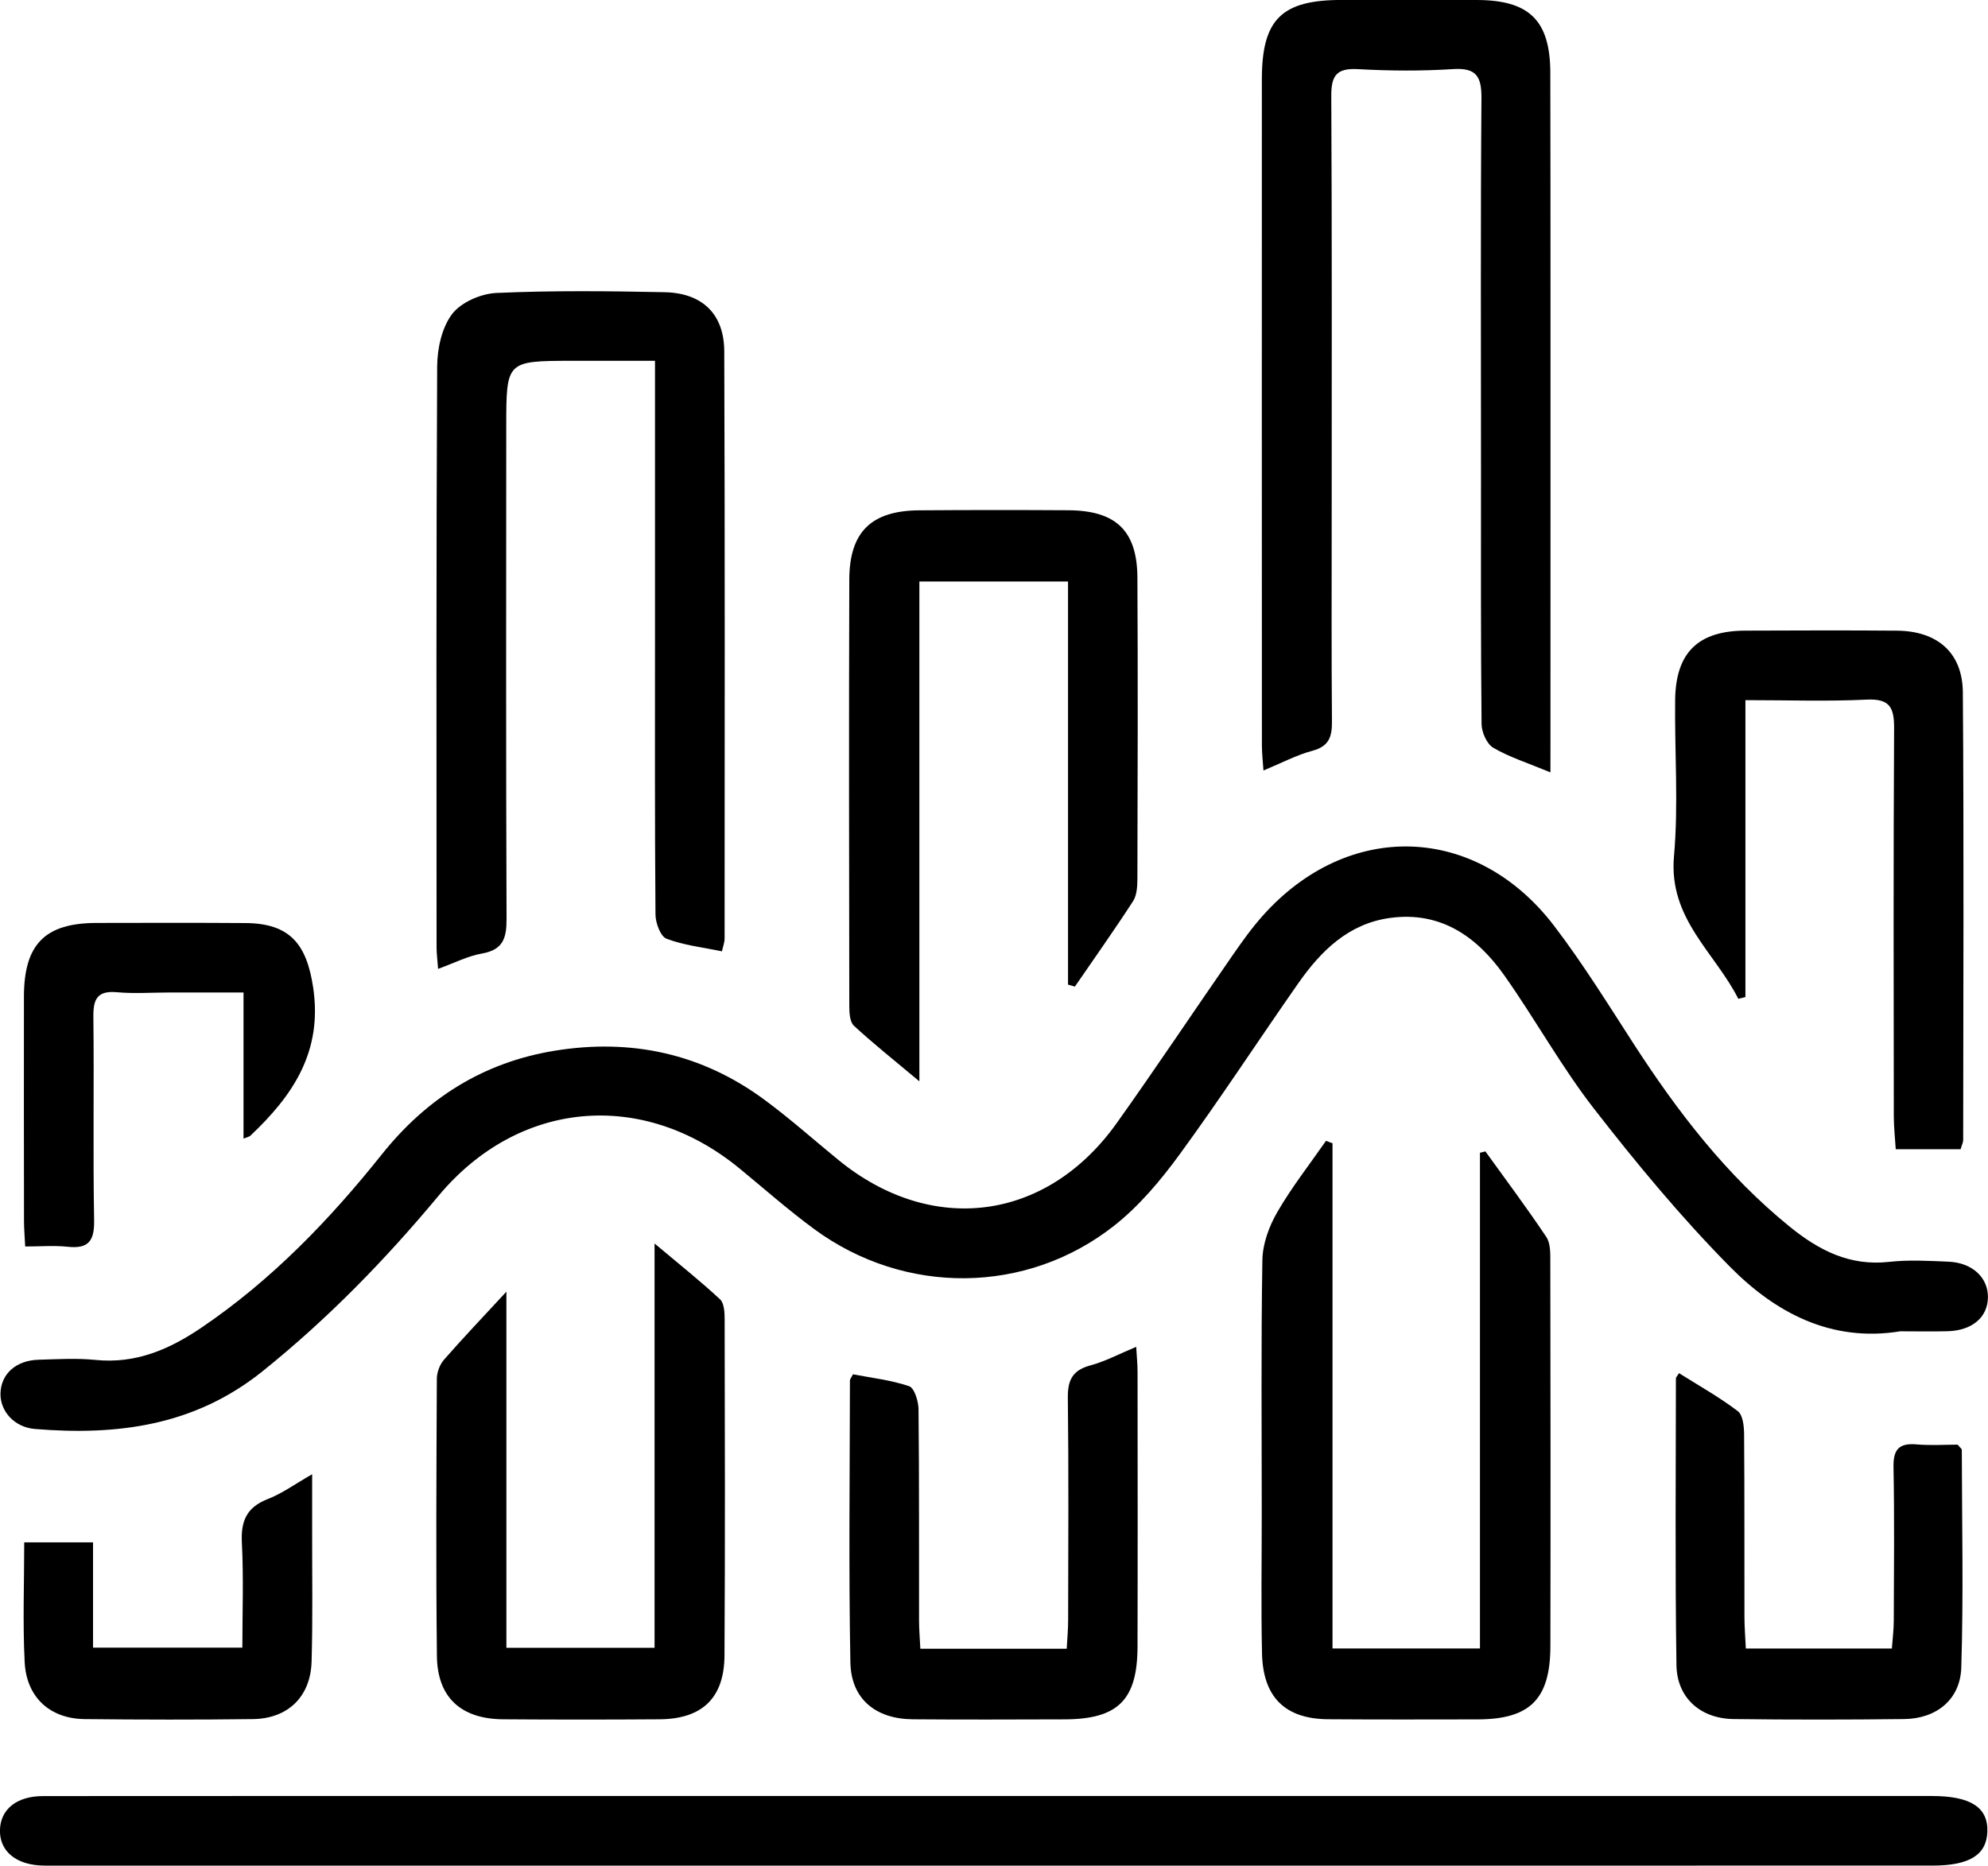
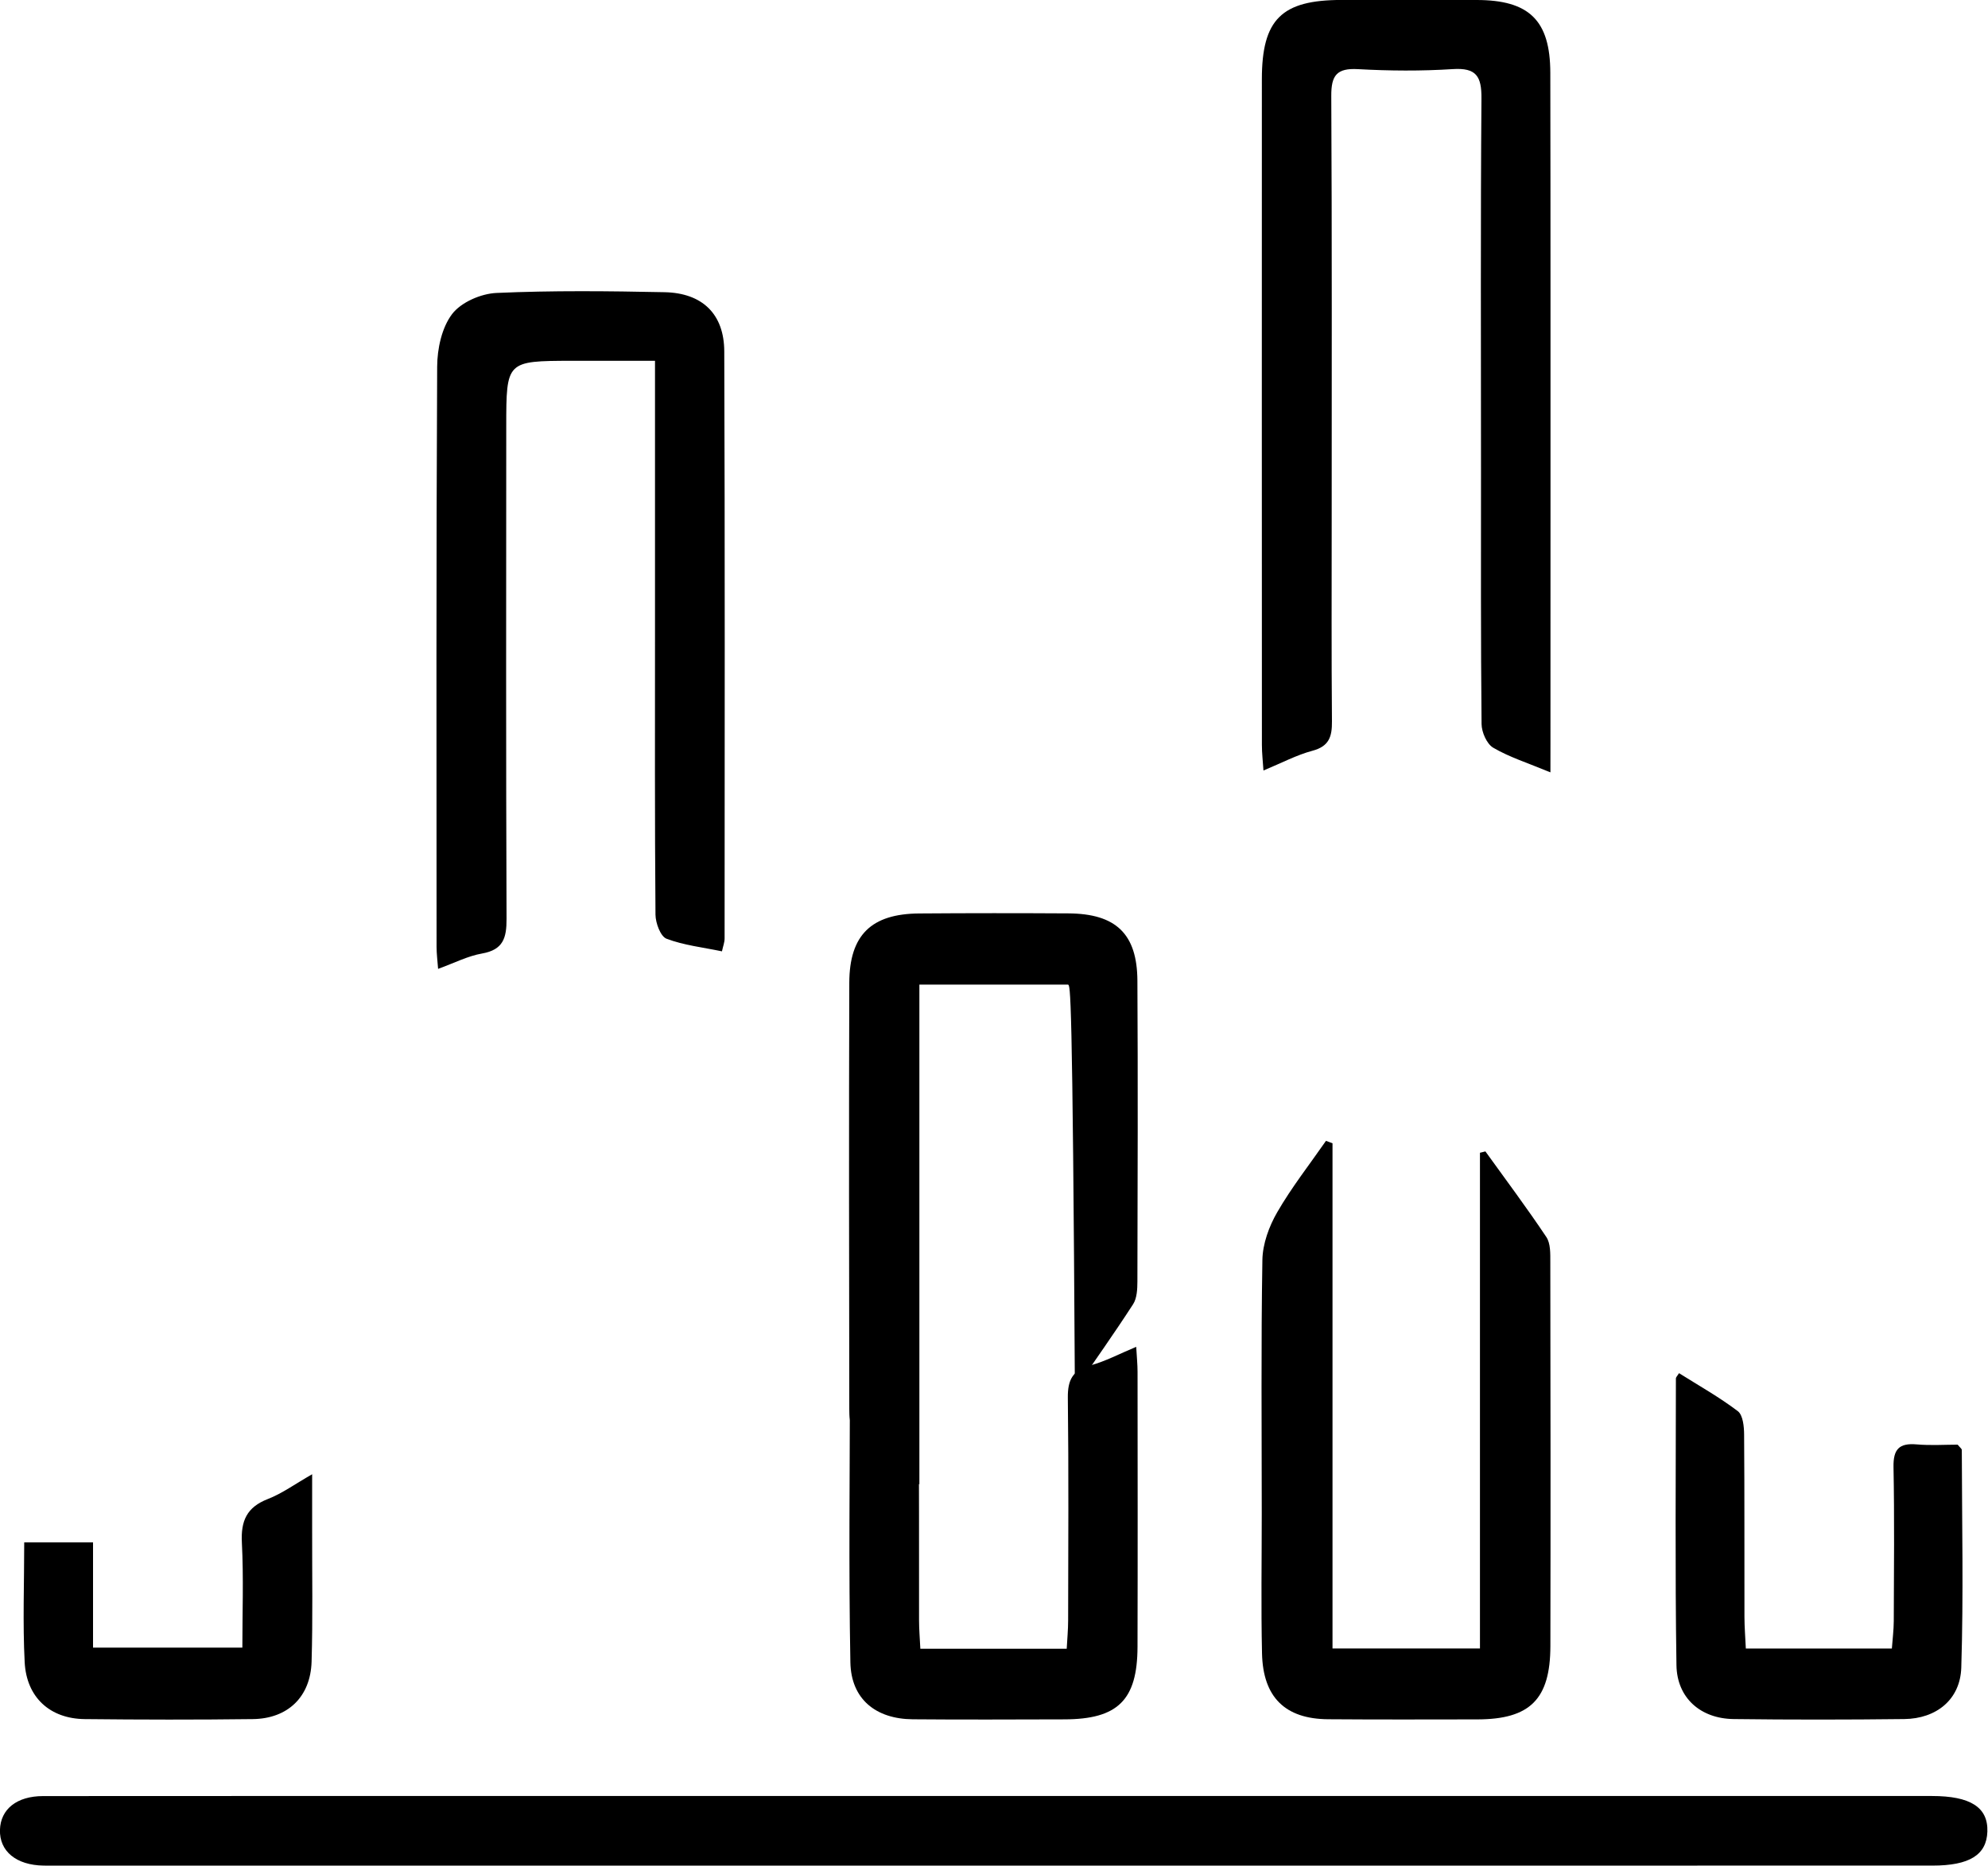
<svg xmlns="http://www.w3.org/2000/svg" version="1.1" id="Layer_1" x="0px" y="0px" viewBox="0 0 532.69 500" style="enable-background:new 0 0 532.69 500;" xml:space="preserve">
  <g>
-     <path d="M509.2,356.79c-18.59,3.02-33.52-5-45.74-17.39c-13.01-13.19-24.92-27.57-36.3-42.21c-8.8-11.32-15.78-24.05-24.08-35.79   c-7.35-10.4-17.06-17.25-30.63-15.39c-11.11,1.52-18.5,8.82-24.59,17.53c-10.67,15.26-20.84,30.87-31.82,45.9   c-5.06,6.93-10.8,13.76-17.49,19.04c-23.52,18.53-56.1,18.71-80.28,0.99c-6.99-5.12-13.5-10.9-20.21-16.4   c-25.91-21.22-59.12-18.32-80.6,7.46c-14.27,17.13-29.64,32.94-47.1,46.96c-18.27,14.67-38.92,17.27-60.98,15.48   c-5.48-0.44-9.35-4.7-9.25-9.53c0.11-5.2,4.14-8.87,10.21-9.03c5.08-0.14,10.2-0.46,15.23,0.05c10.79,1.09,19.79-2.8,28.44-8.67   c18.78-12.74,34.27-28.83,48.33-46.45c11.94-14.97,27.14-24.61,46.2-27.73c20.61-3.37,39.56,0.74,56.41,13.21   c6.8,5.03,13.13,10.68,19.69,16.04c25.04,20.47,55.84,16.48,74.61-9.9c10.55-14.82,20.64-29.97,31.01-44.92   c2.53-3.65,5.12-7.29,8.07-10.6c22.93-25.73,57.23-24.68,78.13,2.73c7.68,10.07,14.38,20.91,21.27,31.56   c11.78,18.22,24.85,35.25,41.85,49.04c7.87,6.38,16.11,10.59,26.64,9.41c5.23-0.59,10.58-0.27,15.86-0.05   c6.39,0.26,10.64,4.25,10.59,9.54c-0.05,5.35-4.21,8.92-10.8,9.1C517.67,356.88,513.43,356.79,509.2,356.79z" />
    <path d="M265.7,499.99c-83.19,0-166.38,0-249.57,0c-1.48,0-2.96,0.02-4.45-0.01c-7.33-0.11-11.86-3.84-11.69-9.6   c0.17-5.52,4.5-9.02,11.55-9.03c53.77-0.04,107.53-0.03,161.3-0.03c114.94,0,229.88,0.01,344.82,0.01   c10.34,0,15.07,3.04,14.86,9.53c-0.2,6.26-4.8,9.12-14.72,9.12C433.78,500,349.74,499.99,265.7,499.99z" />
    <path d="M415.44,206.99c-6.13-2.54-11.01-4.07-15.31-6.59c-1.74-1.01-3.12-4.17-3.14-6.36c-0.23-22.64-0.15-45.29-0.15-67.94   c0-33.23-0.14-66.46,0.12-99.69c0.05-5.97-1.37-8.3-7.7-7.89c-8.43,0.54-16.94,0.48-25.38,0.01c-5.69-0.32-7.19,1.67-7.16,7.16   c0.2,38.1,0.11,76.19,0.11,114.29c0,17.78-0.08,35.56,0.07,53.34c0.04,4.07-0.74,6.69-5.22,7.88c-4.24,1.13-8.22,3.26-13.13,5.29   c-0.16-2.45-0.42-4.64-0.42-6.83c-0.02-59.47-0.03-118.95-0.01-178.42c0.01-16.05,5.27-21.24,21.33-21.25   C371.5,0,383.57,0,395.63,0c14.1,0,19.75,5.43,19.78,19.49c0.08,40.21,0.04,80.43,0.05,120.64c0,19.47-0.01,38.94-0.01,58.42   C415.44,201.04,415.44,203.54,415.44,206.99z" />
    <path d="M193.45,254.96c-5.11-1.07-10.21-1.62-14.85-3.38c-1.61-0.61-2.94-4.21-2.96-6.45c-0.21-25.17-0.13-50.35-0.13-75.52   c0-21.58,0-43.16,0-64.74c0-2.3,0-4.59,0-8.18c-7.8,0-15.08-0.02-22.37,0c-17.45,0.05-17.48,0.06-17.49,17.56   c-0.02,44-0.09,88.01,0.08,132.01c0.02,5.11-0.89,8.28-6.56,9.28c-3.84,0.67-7.47,2.56-11.78,4.12c-0.17-2.28-0.41-4.09-0.41-5.9   c-0.02-51.83-0.11-103.66,0.16-155.49c0.02-4.8,1.23-10.45,4-14.1c2.4-3.16,7.74-5.48,11.89-5.66c14.99-0.67,30.03-0.51,45.05-0.2   c10.12,0.21,15.95,5.85,15.99,15.85c0.19,52.46,0.11,104.93,0.09,157.39C194.15,252.56,193.75,253.57,193.45,254.96z" />
    <path d="M357.05,306.4c0,45.01,0,90.03,0,135.39c13.28,0,25.91,0,39.51,0c0-44.35,0-88.6,0-132.85c0.49-0.12,0.98-0.24,1.46-0.36   c5.48,7.62,11.12,15.14,16.33,22.95c1.15,1.73,1.06,4.47,1.06,6.75c0.06,34.29,0.09,68.59,0.02,102.88   c-0.03,14.24-5.46,19.61-19.54,19.64c-13.34,0.02-26.67,0.06-40.01-0.04c-11.49-0.08-17.46-5.86-17.72-17.66   c-0.28-12.48-0.07-24.98-0.07-37.47c0-22.65-0.21-45.31,0.17-67.95c0.07-4.32,1.78-9,3.97-12.79c3.85-6.67,8.66-12.79,13.07-19.14   C355.89,305.97,356.47,306.18,357.05,306.4z" />
-     <path d="M286.18,263.88c0-35.87,0-71.74,0-108.04c-13.5,0-26.27,0-39.83,0c0,44.25,0,88.14,0,133.96   c-6.82-5.71-12.36-10.11-17.54-14.9c-1.11-1.03-1.24-3.5-1.24-5.31c-0.06-38.08-0.12-76.16,0-114.25   c0.04-12.8,5.91-18.48,18.73-18.57c13.33-0.1,26.66-0.1,39.99-0.02c12.72,0.08,18.41,5.48,18.48,18.03   c0.15,26.87,0.07,53.74,0,80.61c-0.01,2.05-0.11,4.48-1.15,6.1c-5.02,7.76-10.37,15.3-15.6,22.92   C287.4,264.22,286.79,264.05,286.18,263.88z" />
-     <path d="M135.69,346.17c0,32.86,0,63.87,0,95.43c13.38,0,26.12,0,39.7,0c0-35.44,0-70.84,0-108.34   c6.88,5.78,12.4,10.17,17.54,14.95c1.11,1.03,1.24,3.5,1.24,5.31c0.06,30.05,0.14,60.1-0.04,90.15c-0.07,11.41-6,17.02-17.4,17.1   c-13.97,0.1-27.94,0.1-41.9,0c-11.26-0.08-17.63-5.81-17.76-16.95c-0.28-24.76-0.13-49.52-0.02-74.28c0.01-1.72,0.76-3.8,1.88-5.09   C123.92,358.73,129.16,353.24,135.69,346.17z" />
-     <path d="M525.35,307.99c-5.73,0-11.19,0-17.38,0c-0.19-3.01-0.51-5.87-0.52-8.72c-0.04-34.71-0.12-69.41,0.08-104.12   c0.03-5.55-1.18-7.95-7.34-7.65c-10.53,0.51-21.1,0.14-32.5,0.14c0,26.91,0,53.24,0,79.56c-0.63,0.16-1.26,0.32-1.9,0.49   c-6.27-12.44-18.73-21.47-17.24-38.21c1.23-13.86,0.15-27.91,0.31-41.88c0.15-12.71,6.14-18.54,18.8-18.59   c13.54-0.05,27.09-0.1,40.63,0.01c10.81,0.09,17.58,5.87,17.66,16.55c0.3,39.99,0.12,79.99,0.09,119.98   C526.04,306.15,525.71,306.75,525.35,307.99z" />
+     <path d="M286.18,263.88c-13.5,0-26.27,0-39.83,0c0,44.25,0,88.14,0,133.96   c-6.82-5.71-12.36-10.11-17.54-14.9c-1.11-1.03-1.24-3.5-1.24-5.31c-0.06-38.08-0.12-76.16,0-114.25   c0.04-12.8,5.91-18.48,18.73-18.57c13.33-0.1,26.66-0.1,39.99-0.02c12.72,0.08,18.41,5.48,18.48,18.03   c0.15,26.87,0.07,53.74,0,80.61c-0.01,2.05-0.11,4.48-1.15,6.1c-5.02,7.76-10.37,15.3-15.6,22.92   C287.4,264.22,286.79,264.05,286.18,263.88z" />
    <path d="M246.61,441.86c13.27,0,25.91,0,39.22,0c0.14-2.65,0.38-5.11,0.38-7.57c0.03-19.89,0.16-39.79-0.08-59.68   c-0.06-4.77,1.27-7.4,6.06-8.69c4-1.07,7.74-3.09,12.26-4.97c0.15,2.67,0.36,4.7,0.36,6.74c0.02,24.55,0.06,49.1-0.01,73.65   c-0.04,14.3-5.28,19.42-19.61,19.45c-13.54,0.03-27.09,0.1-40.63-0.02c-9.92-0.09-16.51-5.42-16.7-15.26   c-0.47-25.17-0.15-50.36-0.12-75.53c0-0.37,0.35-0.74,0.82-1.67c4.93,0.96,10.17,1.54,15.04,3.19c1.41,0.48,2.5,4.02,2.52,6.18   c0.2,18.83,0.11,37.67,0.14,56.51C246.26,436.65,246.48,439.12,246.61,441.86z" />
    <path d="M449.9,368.01c5.3,3.34,10.78,6.41,15.75,10.18c1.38,1.05,1.68,4.13,1.69,6.29c0.13,16.29,0.05,32.59,0.09,48.89   c0.01,2.71,0.23,5.41,0.37,8.44c13.14,0,25.76,0,39.13,0c0.18-2.5,0.5-4.93,0.51-7.36c0.05-13.76,0.19-27.52-0.07-41.27   c-0.09-4.76,1.49-6.49,6.2-6.08c3.76,0.33,7.57,0.07,10.99,0.07c0.63,0.78,1.11,1.1,1.11,1.42c0.04,19.44,0.47,38.9-0.14,58.32   c-0.27,8.59-6.69,13.7-15.28,13.8c-15.24,0.18-30.48,0.19-45.71,0c-8.85-0.11-15.2-5.64-15.33-14.45   c-0.39-25.59-0.16-51.2-0.15-76.8C449.05,369.1,449.44,368.76,449.9,368.01z" />
-     <path d="M65.25,305.15c0-12.83,0-25.4,0-39.16c-7.07,0-13.51,0-19.95,0c-4.65,0-9.33,0.35-13.94-0.07c-5.26-0.48-6.4,1.8-6.34,6.57   c0.21,18.18-0.13,36.36,0.2,54.53c0.1,5.59-1.53,7.72-7.13,7.11c-3.53-0.38-7.13-0.07-11.34-0.07c-0.13-2.64-0.31-4.67-0.32-6.71   c-0.03-20.08-0.05-40.16-0.02-60.24c0.02-14.05,5.62-19.73,19.45-19.76c13.32-0.03,26.63-0.06,39.95,0.03   c11.94,0.09,16.37,5.72,18.1,17.27c2.57,17.19-5.42,28.97-16.85,39.74C66.78,304.65,66.31,304.72,65.25,305.15z" />
    <path d="M83.64,395.1c0,5.81,0.01,10.58,0,15.36c-0.02,11.62,0.19,23.26-0.15,34.87c-0.28,9.42-6.36,15.28-15.77,15.39   c-15,0.19-30.01,0.16-45.02,0c-9.29-0.1-15.61-5.8-16.09-15.27c-0.54-10.51-0.12-21.07-0.12-32.1c6.15,0,11.9,0,18.44,0   c0,9.28,0,18.47,0,28.22c13.49,0,26.23,0,40.01,0c0-9.32,0.35-18.75-0.13-28.14c-0.3-5.83,1.3-9.48,6.93-11.68   C75.57,400.27,79,397.75,83.64,395.1z" />
  </g>
</svg>